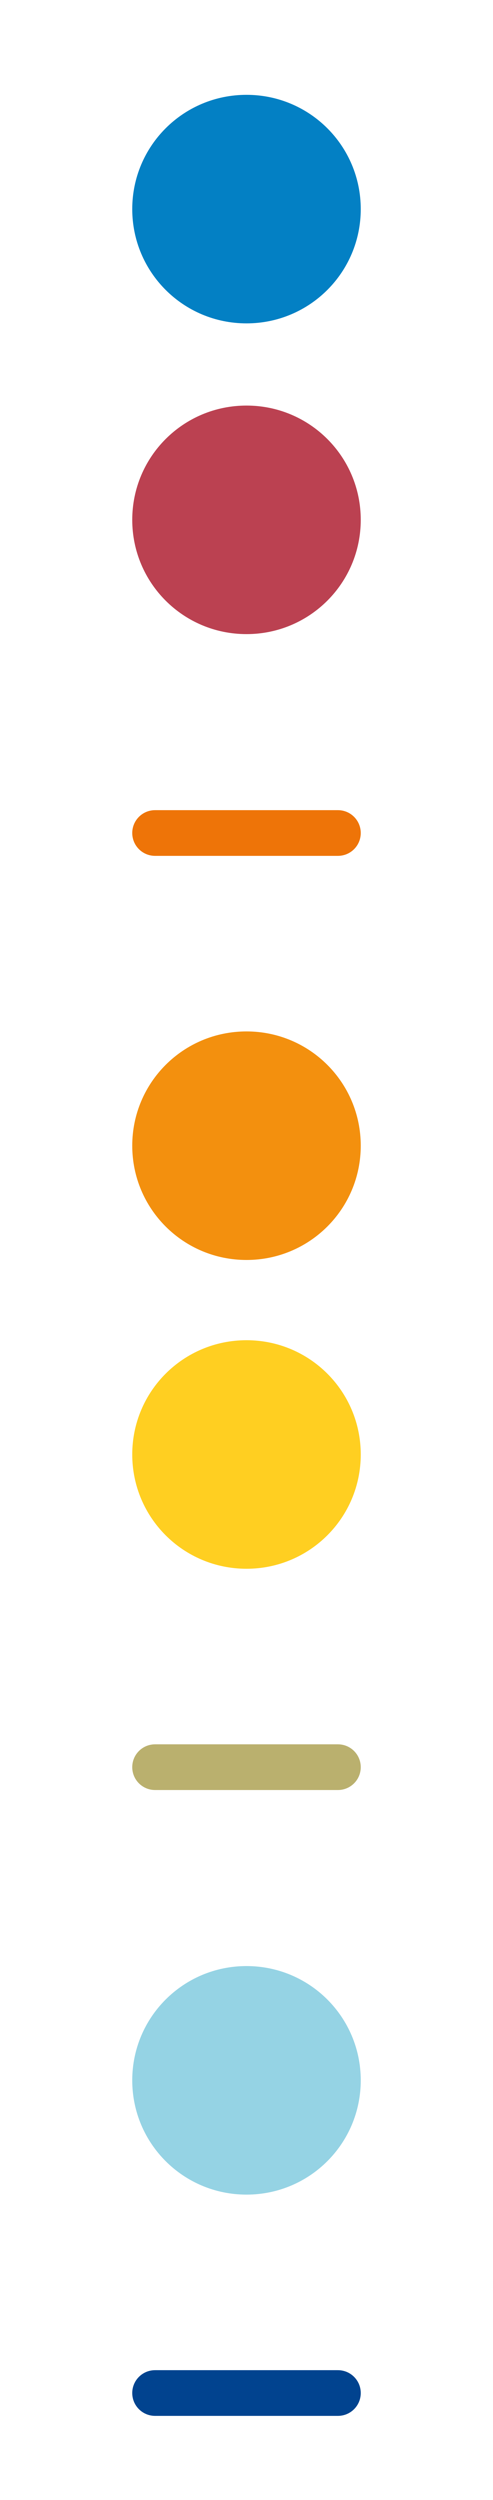
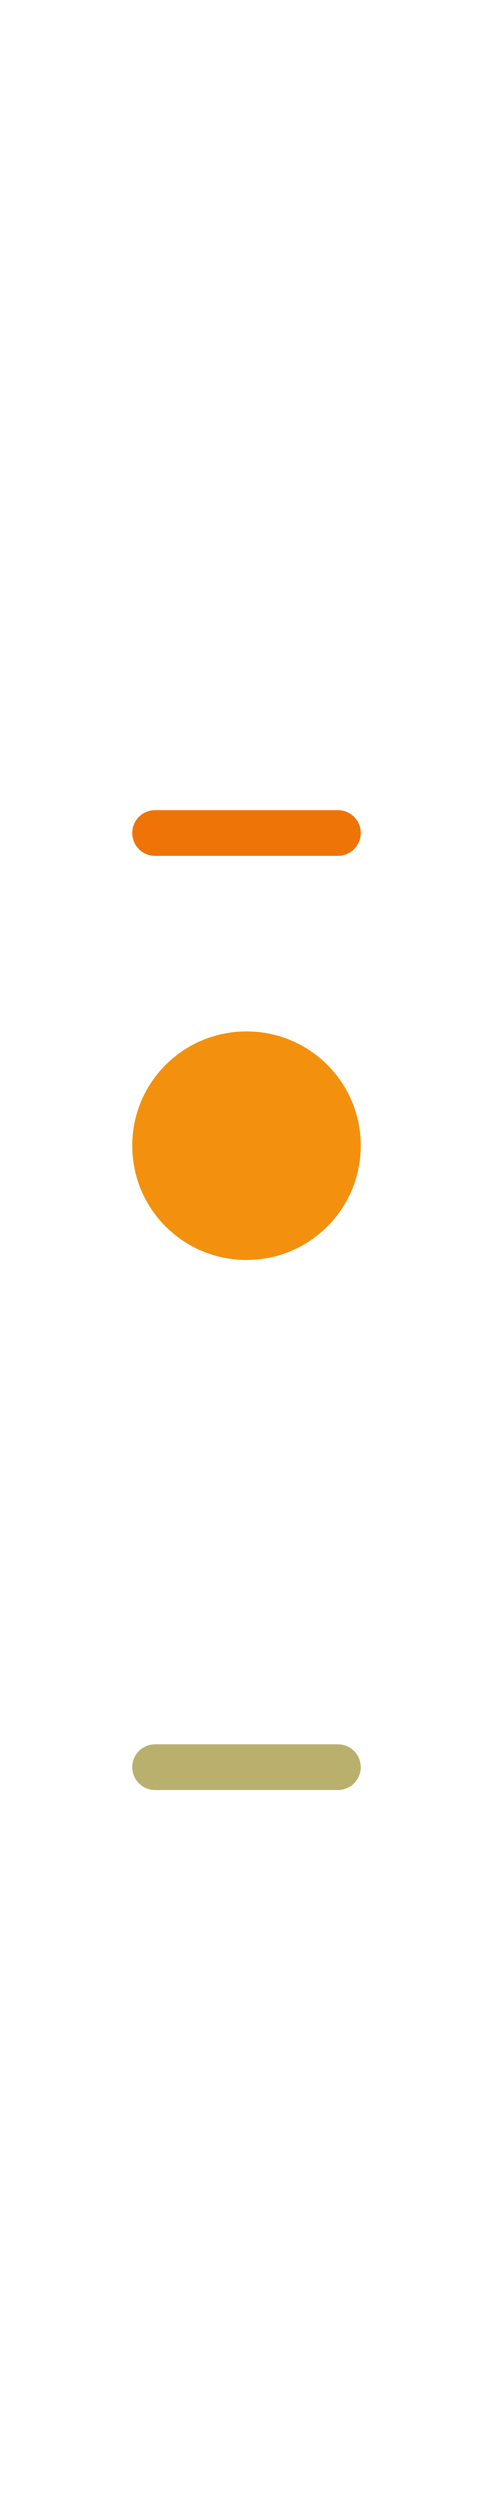
<svg xmlns="http://www.w3.org/2000/svg" id="Laag_1" data-name="Laag 1" viewBox="0 0 101.4 514.1">
  <defs>
    <style>
      .cls-1 {
        fill: #0380c4;
      }

      .cls-2 {
        fill: #01438f;
      }

      .cls-3 {
        fill: #f3900e;
      }

      .cls-4 {
        fill: #ee7408;
      }

      .cls-5 {
        fill: #ffcf21;
      }

      .cls-6 {
        fill: #bab06e;
      }

      .cls-7 {
        fill: #bb4151;
      }

      .cls-8 {
        fill: #95d3e4;
      }
    </style>
  </defs>
  <path class="cls-6" d="M31.9,368.1c-2.6,0-4.7-2.1-4.7-4.7s2.1-4.7,4.7-4.7h37.6c2.6,0,4.7,2.1,4.7,4.7s-2.1,4.7-4.7,4.7H31.9Z" />
-   <path class="cls-5" d="M27.2,299.1c0,13,10.5,23.5,23.5,23.5s23.5-10.5,23.5-23.5-10.5-23.5-23.5-23.5-23.5,10.5-23.5,23.5" />
-   <path class="cls-7" d="M27.2,106.9c0,13,10.5,23.5,23.5,23.5s23.5-10.5,23.5-23.5-10.5-23.5-23.5-23.5-23.5,10.5-23.5,23.5" />
-   <path class="cls-1" d="M27.2,43c0,13,10.5,23.5,23.5,23.5s23.5-10.5,23.5-23.5-10.5-23.5-23.5-23.5-23.5,10.5-23.5,23.5" />
  <path class="cls-4" d="M31.9,176c-2.6,0-4.7-2.1-4.7-4.7s2.1-4.7,4.7-4.7h37.6c2.6,0,4.7,2.1,4.7,4.7s-2.1,4.7-4.7,4.7H31.9Z" />
  <path class="cls-3" d="M27.2,235.6c0,13,10.5,23.5,23.5,23.5s23.5-10.5,23.5-23.5-10.5-23.5-23.5-23.5-23.5,10.5-23.5,23.5" />
-   <path class="cls-8" d="M27.2,427.8c0,13,10.5,23.5,23.5,23.5s23.5-10.5,23.5-23.5-10.5-23.5-23.5-23.5-23.5,10.5-23.5,23.5" />
-   <path class="cls-2" d="M31.9,496.8c-2.6,0-4.7-2.1-4.7-4.7s2.1-4.7,4.7-4.7h37.6c2.6,0,4.7,2.1,4.7,4.7s-2.1,4.7-4.7,4.7H31.9Z" />
</svg>